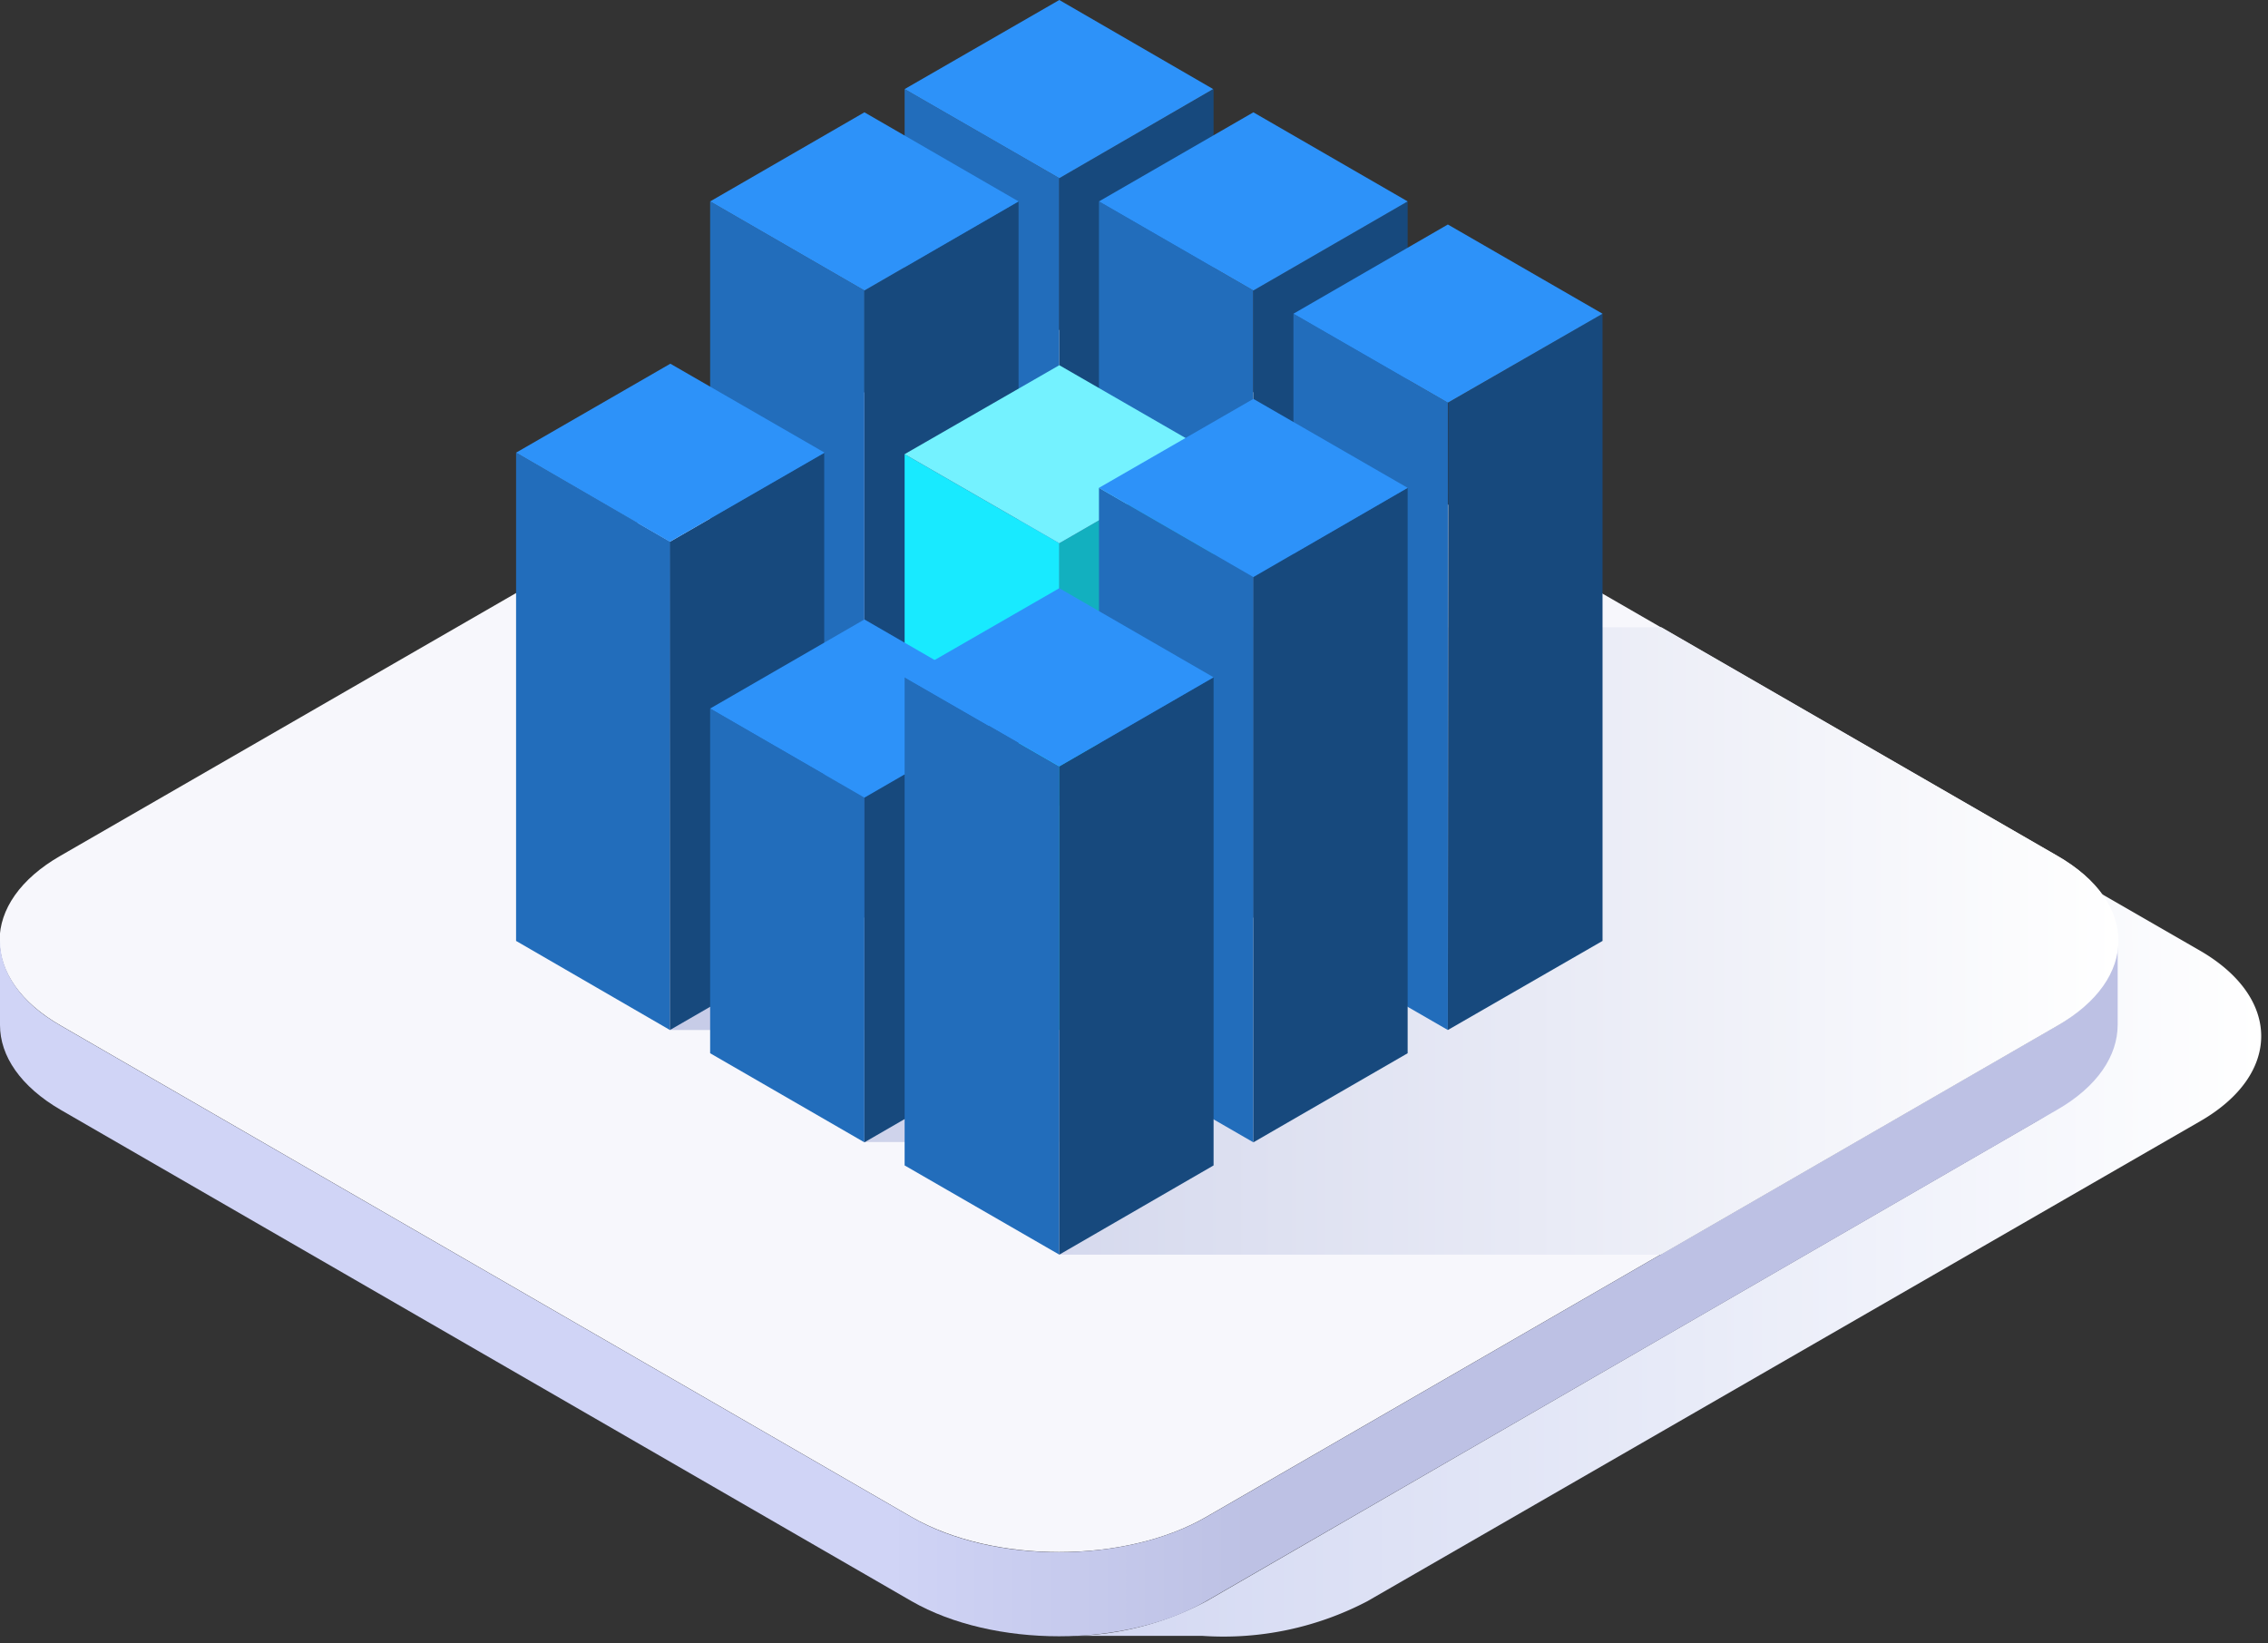
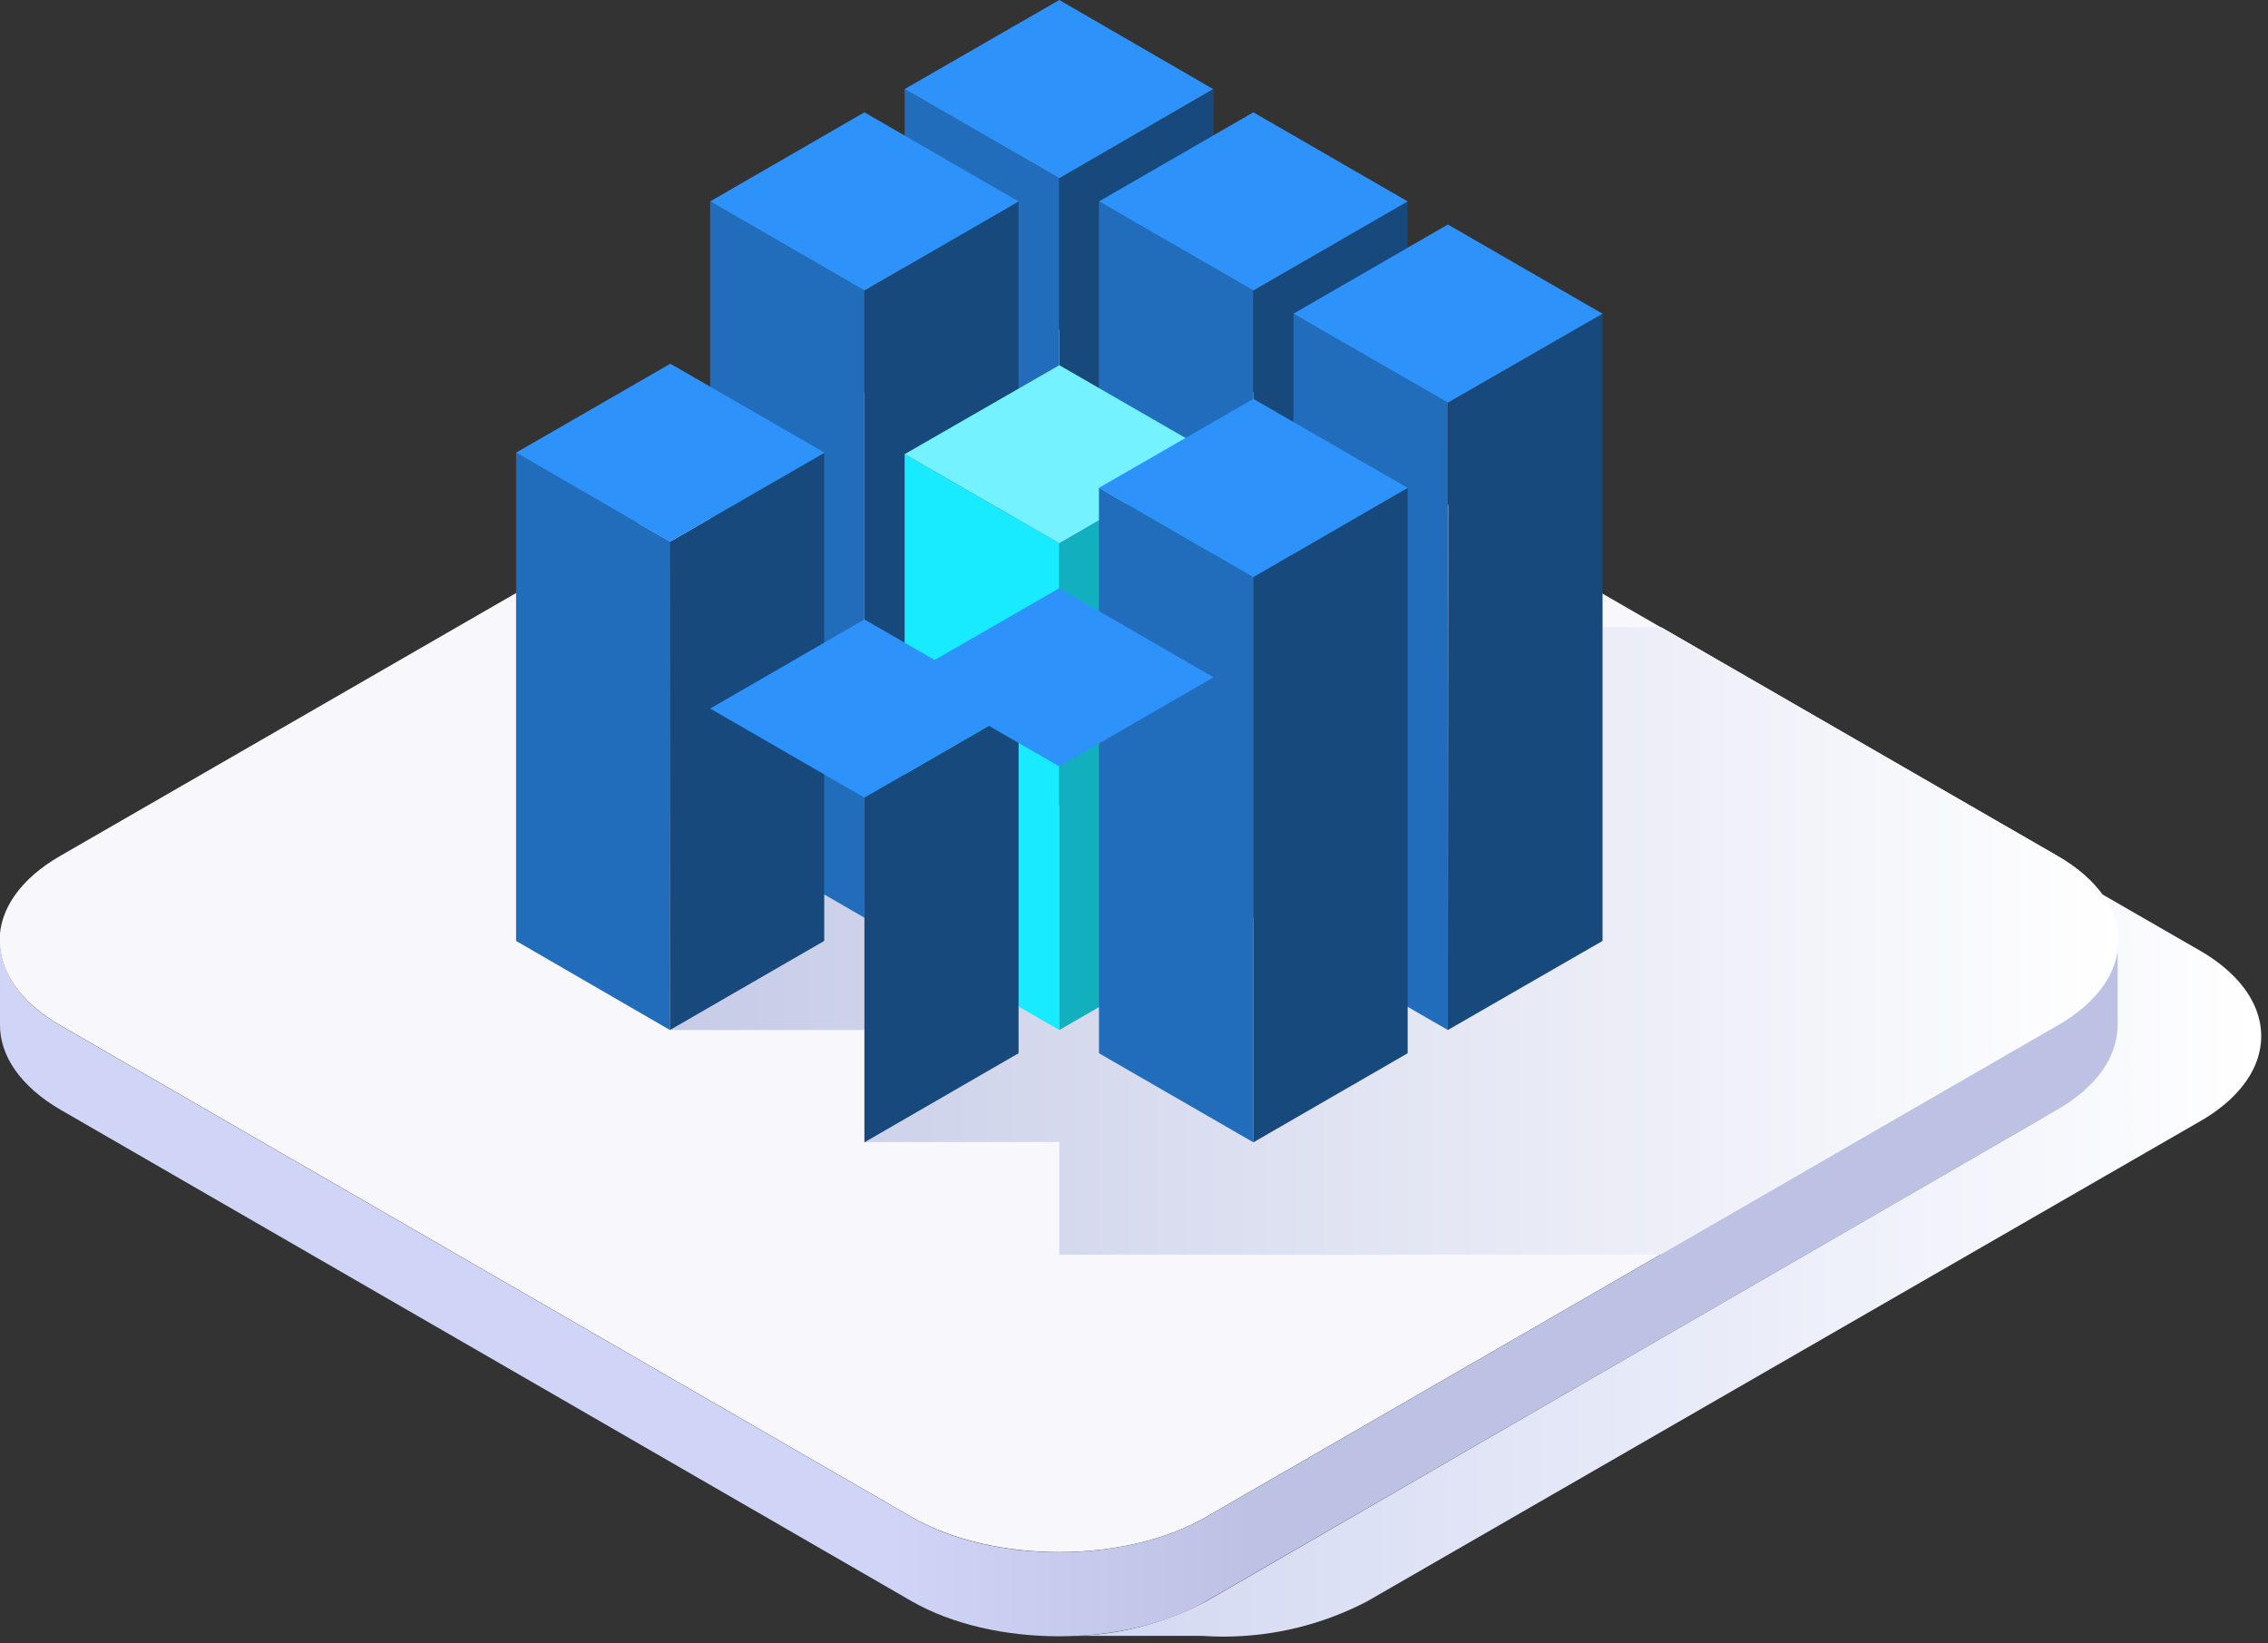
<svg xmlns="http://www.w3.org/2000/svg" id="Layer_1" data-name="Layer 1" viewBox="0 0 167 121">
  <rect x="0" y="0" width="167" height="121" fill="#333333" stroke="none" />
  <defs>
    <style>.cls-1{fill:url(#linear-gradient);}.cls-2{fill:#f7f7fc;}.cls-3{fill:url(#linear-gradient-2);}.cls-4{fill:url(#linear-gradient-3);}.cls-5{fill:#226dbb;}.cls-6{fill:#17497d;}.cls-7{fill:#2d92f9;}.cls-8{fill:#18eaff;}.cls-9{fill:#12b0bf;}.cls-10{fill:#74f2ff;}</style>
    <linearGradient id="linear-gradient" x1="78.99" y1="45.62" x2="166.46" y2="45.62" gradientTransform="matrix(1, 0, 0, -1, 0, 122)" gradientUnits="userSpaceOnUse">
      <stop offset="0" stop-color="#d3d8f2" />
      <stop offset="0.52" stop-color="#e8ebf8" />
      <stop offset="1" stop-color="#fff" />
    </linearGradient>
    <linearGradient id="linear-gradient-2" y1="27.13" x2="155.93" y2="27.13" gradientTransform="matrix(1, 0, 0, -1, 0, 122)" gradientUnits="userSpaceOnUse">
      <stop offset="0.42" stop-color="#d0d4f6" />
      <stop offset="0.59" stop-color="#bdc1e4" />
    </linearGradient>
    <linearGradient id="linear-gradient-3" x1="49.33" y1="52.72" x2="155.93" y2="52.72" gradientTransform="matrix(1, 0, 0, -1, 0, 122)" gradientUnits="userSpaceOnUse">
      <stop offset="0" stop-color="#c6cbe7" />
      <stop offset="1" stop-color="#fff" />
    </linearGradient>
  </defs>
  <path class="cls-1" d="M162,70,99.34,33.89a17.26,17.26,0,0,0-4-1.64l54.69,31.57c3,1.72,4.47,4,4.47,6.26v6.18c0,2.27-1.51,4.52-4.47,6.26L88.83,117.9A21.72,21.72,0,0,1,79,120.45l-.05,0h9.59a22.82,22.82,0,0,0,12.14-2.55L162,82.56C168,79.11,168,73.48,162,70Z" />
  <path class="cls-2" d="M4.47,63c-6,3.43-6,9.07,0,12.51l62.66,36.19c6,3.44,15.71,3.44,21.67,0l62.66-36.18c6-3.44,6-9.07,0-12.51L88.8,26.87c-6-3.44-15.71-3.44-21.67,0Z" />
  <path class="cls-3" d="M155.93,69.26c0,2.27-1.51,4.52-4.47,6.26L88.8,111.71c-6,3.44-15.71,3.44-21.67,0L4.47,75.52c-3-1.71-4.46-4-4.47-6.24v6.2C0,77.75,1.51,80,4.47,81.72L67.13,117.9c6,3.44,15.71,3.44,21.67,0l62.66-36.18c3-1.72,4.47-4,4.47-6.26Z" />
  <path class="cls-4" d="M49.33,75.84H63.65v8.25H78v8.29h44.29l29.2-16.86c6-3.44,6-9.07,0-12.51L122.34,46.19h-73Z" />
  <path class="cls-5" d="M78,59.31,66.61,52.75V6.56L78,13.12Z" />
  <path class="cls-6" d="M78,59.31l11.36-6.56V6.56L78,13.12Z" />
  <path class="cls-7" d="M78,13.12,66.61,6.56,78,0,89.33,6.56Z" />
  <path class="cls-5" d="M92.29,67.57,80.92,61V14.83l11.37,6.56Z" />
  <path class="cls-6" d="M92.29,67.57,103.65,61V14.83L92.29,21.39Z" />
  <path class="cls-7" d="M92.29,21.39,80.92,14.83,92.29,8.27l11.36,6.56Z" />
  <path class="cls-5" d="M106.61,75.84,95.24,69.28V23.1l11.37,6.55Z" />
  <path class="cls-6" d="M106.61,75.84,118,69.28V23.1l-11.36,6.55Z" />
  <path class="cls-7" d="M106.61,29.65,95.24,23.1l11.37-6.57L118,23.1Z" />
  <path class="cls-5" d="M63.65,67.57,52.29,61V14.83l11.36,6.56Z" />
  <path class="cls-6" d="M63.65,67.57,75,61V14.83L63.65,21.39Z" />
  <path class="cls-7" d="M63.65,21.39,52.29,14.83,63.65,8.27,75,14.83Z" />
  <path class="cls-8" d="M78,75.84,66.61,69.28V33.44L78,40Z" />
  <path class="cls-9" d="M78,75.84l11.36-6.56V33.44L78,40Z" />
  <path class="cls-10" d="M78,40,66.61,33.44,78,26.89l11.36,6.55Z" />
  <path class="cls-5" d="M92.29,84.11,80.92,77.55V35.92l11.37,6.57Z" />
  <path class="cls-6" d="M92.29,84.11l11.36-6.56V35.92L92.29,42.49Z" />
  <path class="cls-7" d="M92.29,42.49,80.92,35.92l11.37-6.55,11.36,6.55Z" />
  <path class="cls-5" d="M49.33,75.84,38,69.28V33.33l11.36,6.56Z" />
  <path class="cls-6" d="M49.33,75.84l11.36-6.56V33.33L49.33,39.89Z" />
  <path class="cls-7" d="M49.33,39.89,38,33.33l11.36-6.55,11.36,6.55Z" />
-   <path class="cls-5" d="M63.65,84.11,52.29,77.55V52.17l11.36,6.56Z" />
  <path class="cls-6" d="M63.65,84.11,75,77.55V52.17L63.65,58.73Z" />
  <path class="cls-7" d="M63.65,58.73,52.29,52.17l11.36-6.56L75,52.17Z" />
-   <path class="cls-5" d="M78,92.38,66.61,85.81V49.87L78,56.43Z" />
-   <path class="cls-6" d="M78,92.38l11.36-6.57V49.87L78,56.43Z" />
  <path class="cls-7" d="M78,56.43,66.61,49.87,78,43.31l11.36,6.56Z" />
</svg>